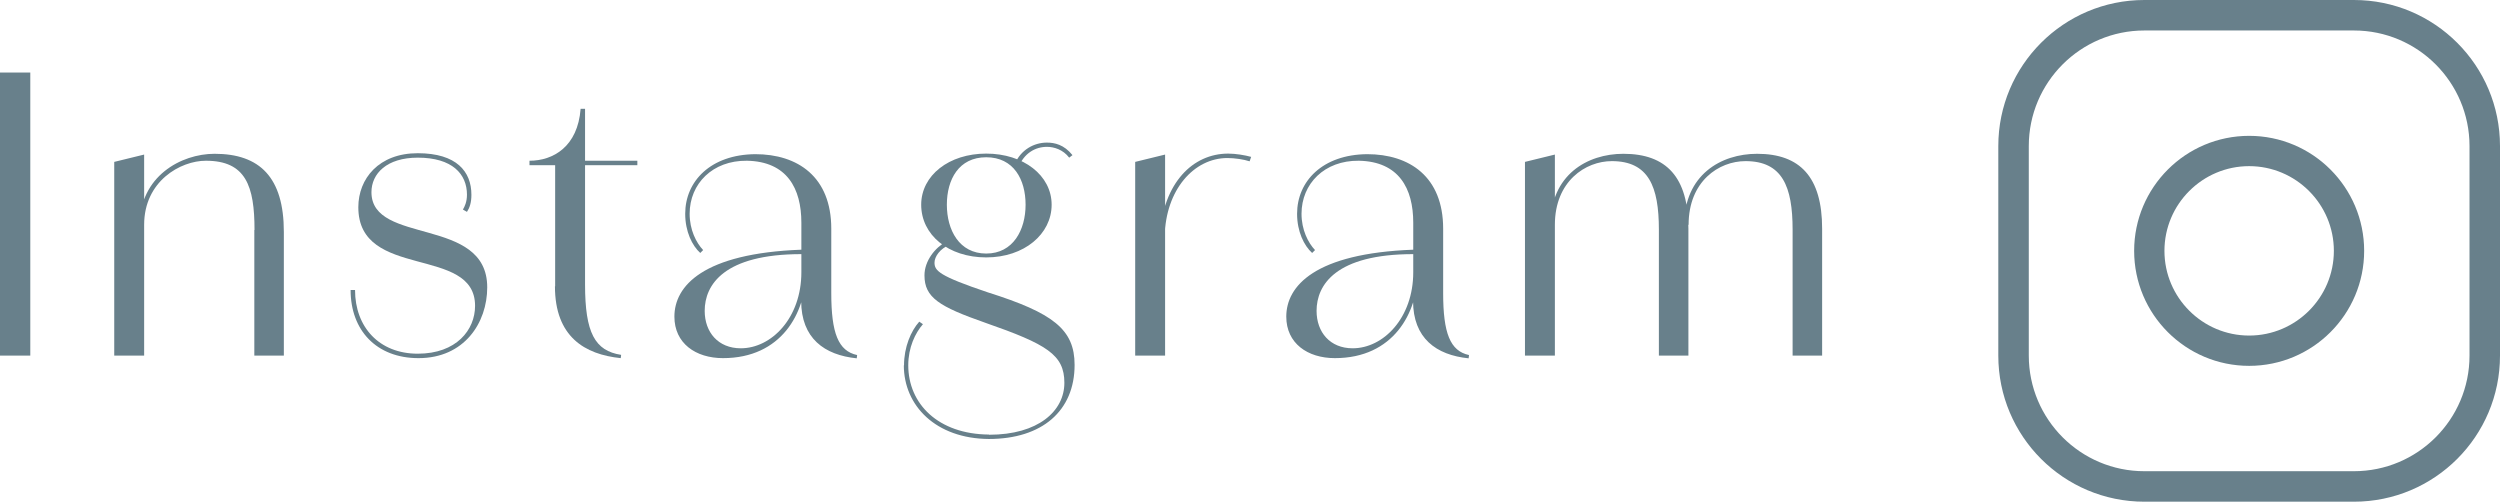
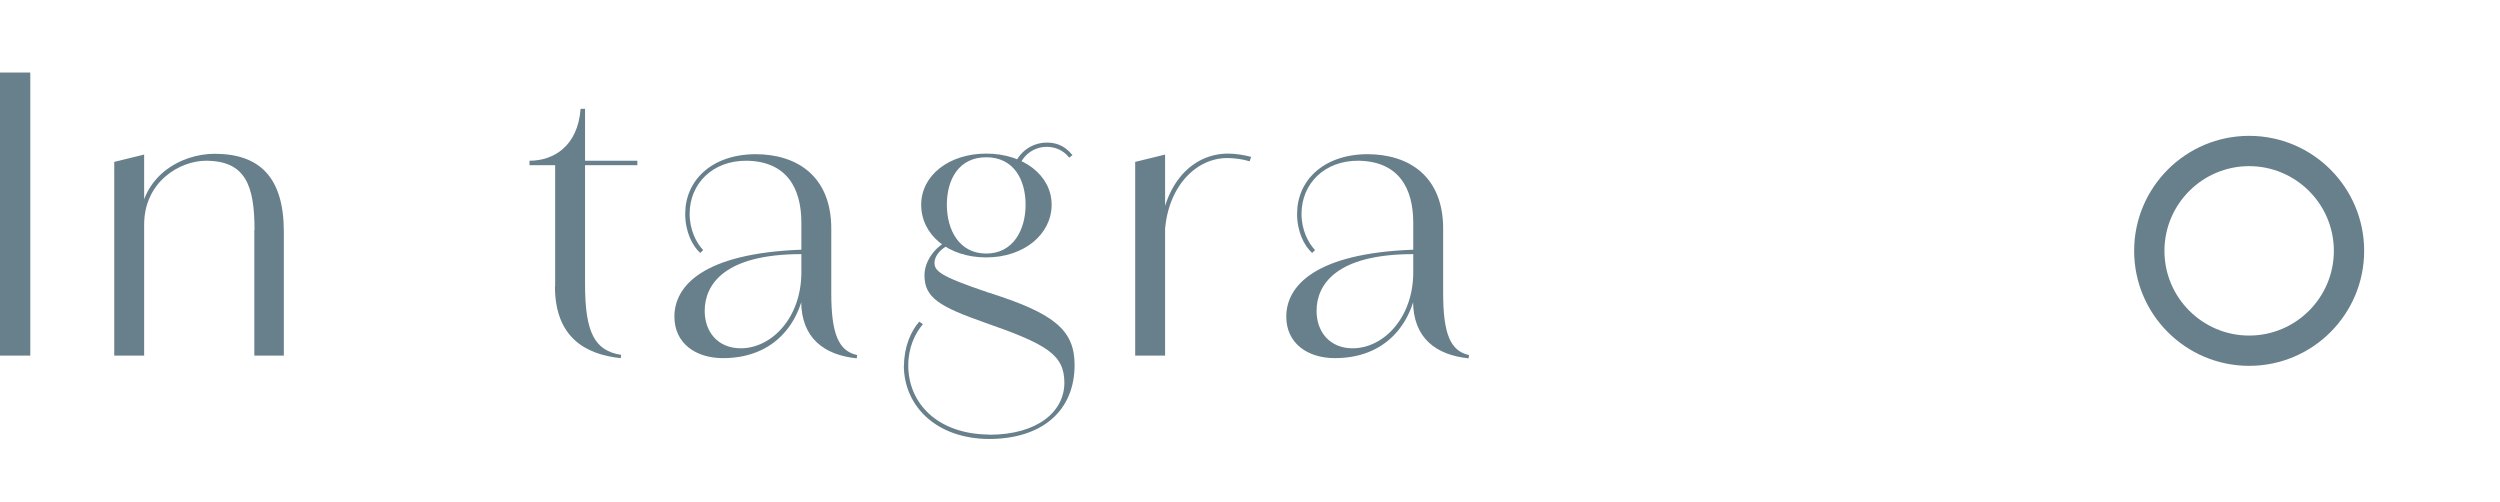
<svg xmlns="http://www.w3.org/2000/svg" id="_レイヤー_2" data-name="レイヤー 2" viewBox="0 0 129.56 26">
  <defs>
    <style>
      .cls-1 {
        fill: #68808b;
      }
    </style>
  </defs>
  <g id="Design">
    <g>
      <g>
        <path class="cls-1" d="M0,3.76h1.57v14.67H0V3.76Z" />
        <path class="cls-1" d="M5.92,8.39l1.55-.38v10.42h-1.55v-10.04ZM13.19,11.92c0-2.28-.45-3.59-2.52-3.59-1.32,0-3.2,1.06-3.2,3.32l-.23.02c0-2.53,2.14-3.7,3.88-3.7,2.35,0,3.59,1.23,3.59,4.05v6.41h-1.53v-6.51Z" />
-         <path class="cls-1" d="M18.17,15.03h.23c0,1.92,1.25,3.3,3.25,3.3s2.97-1.23,2.97-2.48c0-3.15-6.05-1.32-6.05-5.11,0-1.48,1.06-2.8,3.08-2.8s2.78.96,2.78,2.15h-.23c0-1.07-.76-1.92-2.55-1.92-1.61,0-2.4.83-2.4,1.79,0,2.76,6,1.23,6,4.93,0,1.84-1.19,3.67-3.56,3.67-2.18,0-3.52-1.44-3.52-3.53ZM24.43,10.1c0,.4-.09.67-.23.88l-.21-.12c.09-.15.21-.4.21-.77h.23Z" />
        <path class="cls-1" d="M28.77,14.84v-6.28h-1.33v-.23c1.23,0,2.5-.73,2.65-2.69h.23v2.69h2.71v.23h-2.71v6.18c0,2.51.51,3.44,1.87,3.65l-.02.17c-1.87-.19-3.41-1.11-3.41-3.72Z" />
        <path class="cls-1" d="M34.95,16.41c0-1.59,1.48-3.28,6.58-3.47v.23c-4.01,0-5.01,1.59-5.01,2.94,0,1.11.7,1.94,1.87,1.94,1.59,0,3.14-1.57,3.14-3.94h.23c0,2.11-1.27,4.45-4.29,4.45-1.42,0-2.52-.77-2.52-2.15ZM41.53,15.59v-4.05c0-1.77-.74-3.17-2.82-3.21-1.78-.02-2.97,1.19-2.97,2.75,0,.83.34,1.5.7,1.88l-.15.15c-.42-.38-.78-1.11-.78-2.03,0-1.69,1.32-3.07,3.63-3.09,2.2,0,3.94,1.17,3.94,3.86v3.34c0,2.07.36,3,1.34,3.21l-.02.17c-1.68-.17-2.88-1.04-2.88-2.98Z" />
        <path class="cls-1" d="M46.85,18.94c0-.96.36-1.79.79-2.27l.19.13c-.4.46-.76,1.21-.76,2.13,0,2,1.55,3.57,4.18,3.59v.23c-2.76-.02-4.41-1.73-4.41-3.82ZM47.74,10.61c0-1.52,1.44-2.65,3.37-2.65s3.39,1.13,3.39,2.65-1.42,2.73-3.39,2.73-3.37-1.17-3.37-2.73ZM51.26,22.53c2.55,0,3.9-1.23,3.9-2.69s-.91-2-4.09-3.11c-2.4-.84-3.16-1.31-3.16-2.46,0-.75.55-1.44,1.13-1.75l.17.17c-.49.19-.78.61-.78.92,0,.42.23.69,2.76,1.54,3.39,1.07,4.5,1.92,4.5,3.76,0,2.38-1.68,3.84-4.45,3.84v-.23ZM53.15,10.61c0-1.31-.62-2.46-2.04-2.46s-2.04,1.15-2.04,2.46.64,2.53,2.04,2.53,2.04-1.23,2.04-2.53ZM52.58,8.52c.32-.77,1.02-1.13,1.67-1.13.4,0,.89.1,1.33.65l-.17.13c-.32-.42-.79-.56-1.15-.56-.61,0-1.19.33-1.48,1.06l-.19-.15Z" />
        <path class="cls-1" d="M58.83,8.39l1.55-.38v10.42h-1.55v-10.04ZM60.11,12.15c.19-2.67,1.7-4.19,3.54-4.19.38,0,.87.08,1.19.17l-.08.23c-.3-.1-.78-.17-1.15-.17-1.74,0-3.2,1.65-3.25,4.05l-.25-.1Z" />
        <path class="cls-1" d="M66.66,16.41c0-1.59,1.48-3.28,6.58-3.47v.23c-4.01,0-5.01,1.59-5.01,2.94,0,1.11.7,1.94,1.87,1.94,1.59,0,3.14-1.57,3.14-3.94h.23c0,2.11-1.27,4.45-4.29,4.45-1.42,0-2.52-.77-2.52-2.15ZM73.24,15.59v-4.05c0-1.77-.74-3.17-2.82-3.21-1.78-.02-2.97,1.19-2.97,2.75,0,.83.34,1.5.7,1.88l-.15.15c-.42-.38-.78-1.11-.78-2.03,0-1.69,1.32-3.07,3.63-3.09,2.2,0,3.94,1.17,3.94,3.86v3.34c0,2.07.36,3,1.34,3.21l-.02.17c-1.68-.17-2.88-1.04-2.88-2.98Z" />
-         <path class="cls-1" d="M79.03,8.39l1.55-.38v10.42h-1.55v-10.04ZM85.97,11.9c0-2.23-.53-3.55-2.44-3.55-1.36,0-2.95,1.04-2.95,3.3l-.23.02c0-2.61,1.91-3.7,3.78-3.7,2.23,0,3.37,1.21,3.37,3.88v6.58h-1.53v-6.53ZM92.9,11.9c0-2.23-.53-3.55-2.44-3.55-1.38,0-2.95,1.04-2.95,3.3l-.23.02c0-2.61,1.91-3.7,3.78-3.7,2.23,0,3.37,1.21,3.37,3.88v6.58h-1.53v-6.53Z" />
      </g>
-       <path class="cls-1" d="M121.99,1.58c3.31,0,5.99,2.69,5.99,5.99v10.86c0,3.31-2.69,5.99-5.99,5.99h-10.86c-3.31,0-5.99-2.69-5.99-5.99V7.57c0-3.31,2.69-5.99,5.99-5.99h10.86M121.99,0h-10.86c-4.18,0-7.57,3.39-7.57,7.57v10.86c0,4.18,3.39,7.57,7.57,7.57h10.86c4.18,0,7.57-3.39,7.57-7.57V7.57c0-4.18-3.39-7.57-7.57-7.57h0Z" />
      <path class="cls-1" d="M116.56,8.61c2.42,0,4.39,1.97,4.39,4.39s-1.97,4.39-4.39,4.39-4.39-1.97-4.39-4.39,1.97-4.39,4.39-4.39M116.56,7.04c-3.29,0-5.96,2.67-5.96,5.96s2.67,5.96,5.96,5.96,5.96-2.67,5.96-5.96-2.67-5.96-5.96-5.96h0Z" />
    </g>
  </g>
</svg>